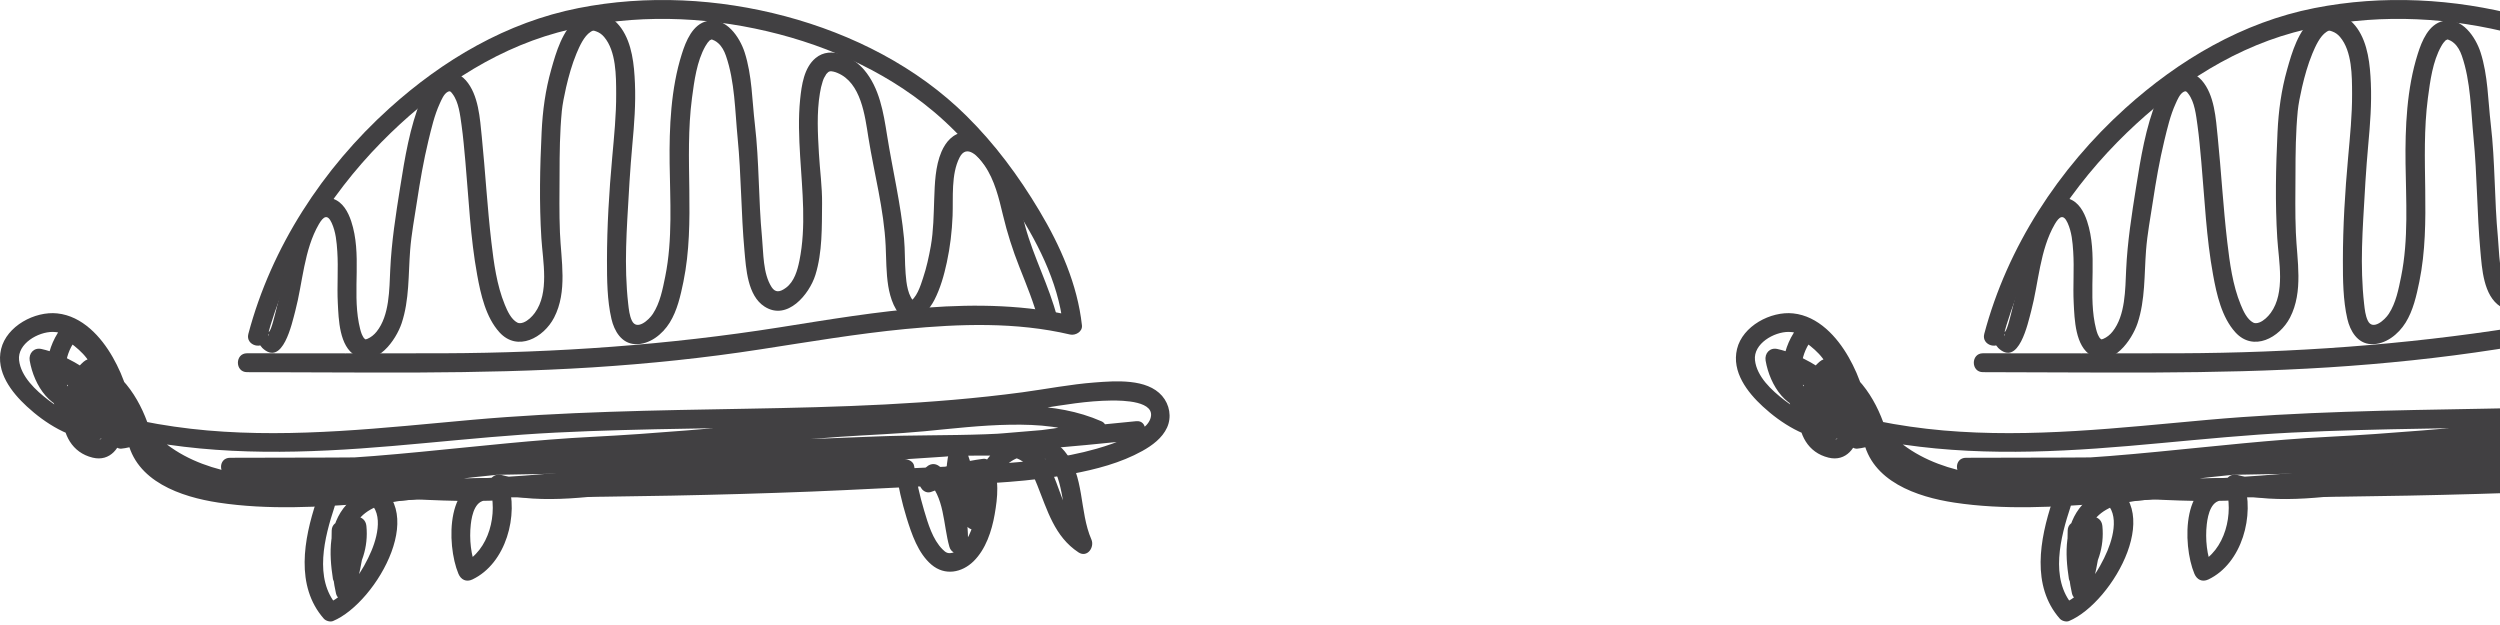
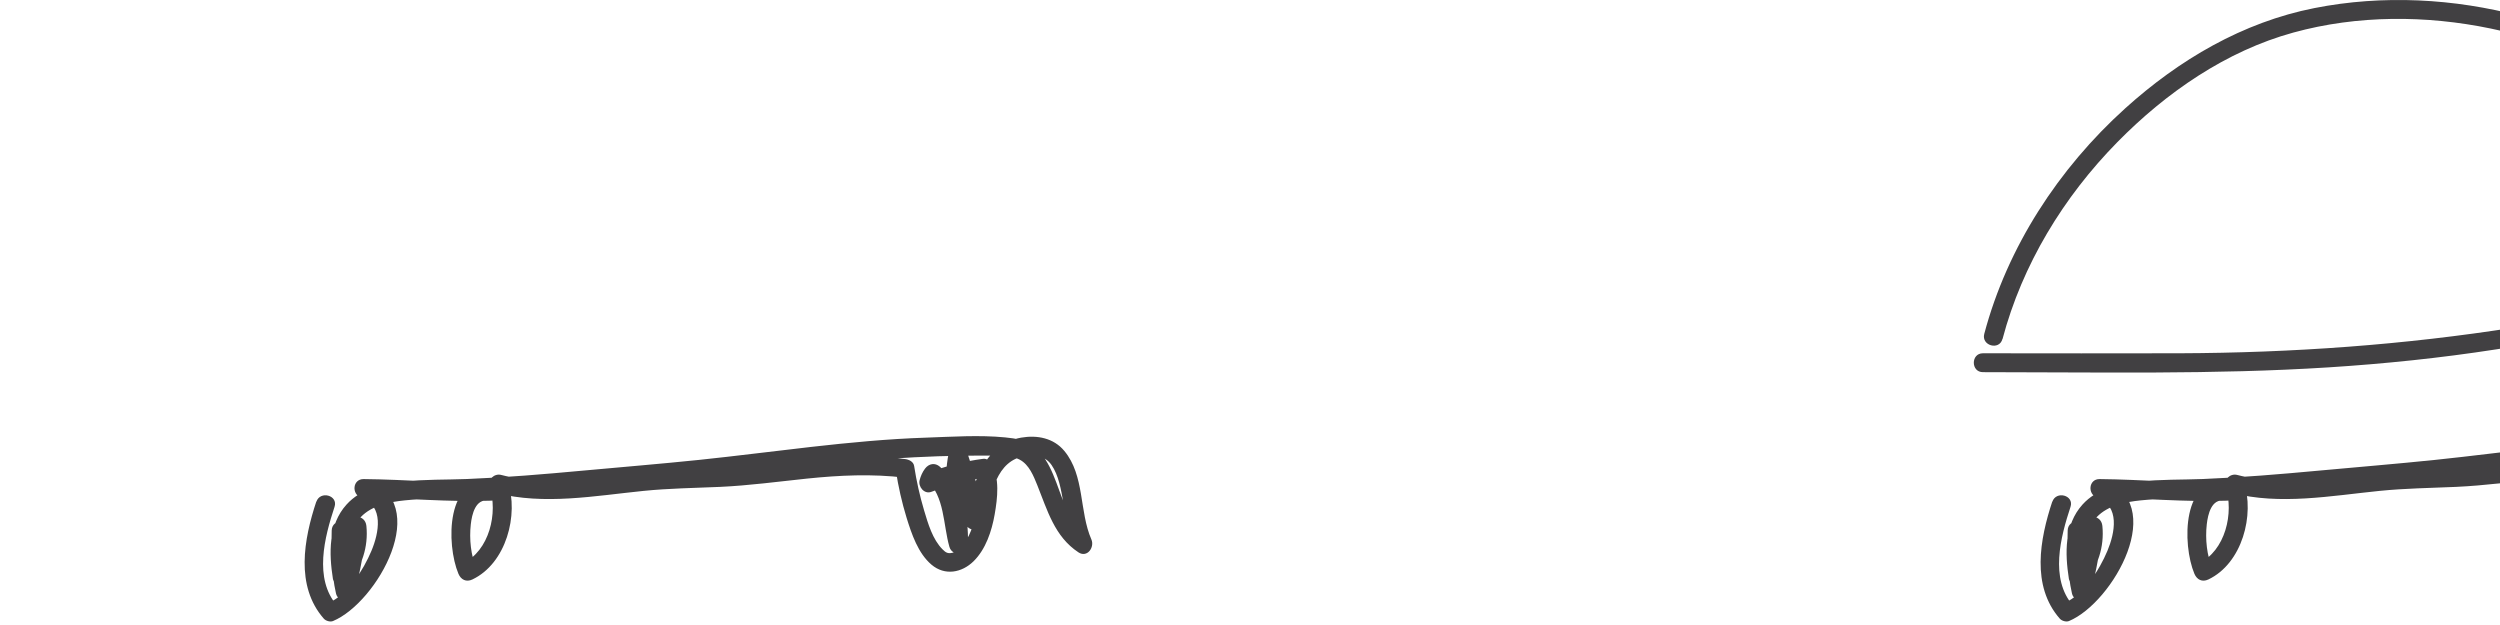
<svg xmlns="http://www.w3.org/2000/svg" width="288" height="72" viewBox="0 0 288 72" fill="none">
  <path d="M230.689 39.065C232.959 30.483 237.718 22.686 243.919 16.375C249.526 10.674 256.432 5.879 264.208 3.747C271.578 1.723 279.491 1.745 286.948 3.29C294.376 4.835 301.659 7.925 307.505 12.828C311.052 15.802 314.004 19.473 316.543 23.324C319.329 27.553 321.882 32.377 322.44 37.491L323.819 36.439C312.684 33.82 300.868 35.96 289.763 37.715C276.953 39.739 264.07 40.646 251.108 40.697C243.549 40.726 235.991 40.697 228.433 40.697C227.033 40.697 227.033 42.873 228.433 42.873C241.7 42.873 254.996 43.163 268.241 42.322C274.704 41.908 281.16 41.241 287.565 40.247C293.121 39.391 298.67 38.448 304.27 37.904C310.559 37.302 317.044 37.077 323.238 38.535C323.855 38.68 324.696 38.223 324.616 37.483C324.101 32.769 322.128 28.329 319.713 24.282C317.298 20.234 314.577 16.586 311.335 13.372C305.626 7.707 298.177 3.935 290.452 1.875C282.726 -0.185 274.479 -0.62 266.616 0.932C258.354 2.564 251.021 6.887 244.819 12.487C237.159 19.407 231.24 28.453 228.585 38.47C228.23 39.826 230.326 40.407 230.681 39.05L230.689 39.065Z" fill="#414042" />
-   <path d="M210.965 48.529C209.064 48.456 207.077 47.259 205.582 46.113C204.088 44.967 202.376 43.378 202.173 41.485C201.97 39.592 204.371 38.221 206.061 38.236C208.215 38.257 209.877 40.216 210.899 41.906C212.125 43.93 213.104 46.505 212.807 48.913L213.895 47.825C210.58 47.861 207.831 45.627 206.612 42.624L205.561 44.002C208.346 43.952 211.269 45.852 212.379 48.398L212.771 46.911C210.776 47.905 208.854 47.332 207.983 45.228C207.113 43.125 207.425 40.622 208.868 38.954L207.548 39.121C208.854 40.02 210.479 41.311 210.754 42.994C210.885 43.777 210.537 44.445 209.869 44.829C209.202 45.214 208.302 45.206 207.512 44.735C206.228 43.973 205.727 42.37 205.488 40.963L204.146 42.305C206.431 42.805 208.593 44.191 210.421 45.591C212.118 46.889 214.265 48.688 214.649 50.915L216.245 49.689C214.853 48.63 213.322 47.752 212.103 46.483C211.211 45.554 209.862 46.73 210.392 47.803C211.574 50.182 213.794 52.221 216.615 51.307C217.174 51.125 217.544 50.552 217.377 49.965C216.376 46.425 214.236 42.791 210.667 41.391C210.297 41.246 209.884 41.434 209.608 41.674C206.554 44.292 205.836 51.553 210.653 52.721C212.676 53.215 213.924 51.539 214.12 49.718C214.338 47.767 213.67 45.656 212.307 44.242C211.516 43.422 210.268 44.278 210.486 45.301C210.943 47.404 211.806 49.37 213.017 51.147C213.22 51.452 213.561 51.72 213.96 51.684C214.548 51.64 215.106 51.43 215.694 51.394L214.642 50.596C215.571 55.463 220.837 57.247 225.138 57.9C230.883 58.771 236.773 58.415 242.54 57.973C244.97 57.784 247.4 57.545 249.837 57.4C253.638 57.175 257.475 57.32 261.283 57.298C271.997 57.233 282.703 57.052 293.41 56.631C298.545 56.428 303.674 56.13 308.809 55.913C313.945 55.695 318.602 55.499 323.418 54.6C326.204 54.078 329.076 53.338 331.571 51.952C332.71 51.321 333.871 50.465 334.422 49.254C334.973 48.043 334.719 46.614 333.849 45.605C332.101 43.589 328.467 43.879 326.088 44.06C323.288 44.271 320.531 44.815 317.753 45.192C307.243 46.599 296.623 46.897 286.033 47.085C275.442 47.274 264.859 47.426 254.305 48.369C244.194 49.276 234.024 50.472 223.869 49.588C221.308 49.363 218.77 49 216.26 48.492C215.135 48.267 214.533 49.464 215.201 50.313C218.806 54.912 224.536 56.66 230.165 57.081C236.28 57.538 242.417 56.624 248.452 55.753C264.765 53.41 281.332 53.309 297.769 52.598C302.593 52.388 307.417 52.366 312.248 52.228C317.078 52.09 321.924 51.742 326.61 50.523C327.444 50.306 327.756 48.92 326.871 48.536C321.423 46.142 315.287 46.65 309.513 47.208C302.934 47.847 296.326 48.137 289.739 48.688C282.587 49.283 275.442 49.958 268.276 50.32C261.668 50.654 255.089 51.416 248.502 52.047C241.198 52.75 233.821 53.338 226.487 52.743V54.919C240.146 54.919 253.805 54.825 267.456 54.491C280.962 54.165 294.462 53.599 307.939 52.663C315.591 52.134 323.23 51.488 330.86 50.697C332.239 50.552 332.253 48.376 330.86 48.521C317.34 49.914 303.775 50.871 290.196 51.51C276.683 52.148 263.155 52.467 249.627 52.62C241.916 52.707 234.198 52.736 226.487 52.736C225.073 52.736 225.109 54.803 226.487 54.912C239.479 55.964 252.456 53.505 265.382 52.656C272.316 52.199 279.243 51.749 286.171 51.162C289.732 50.857 293.301 50.56 296.87 50.313C300.069 50.095 303.275 49.986 306.466 49.682C309.658 49.377 313.045 48.978 316.346 48.928C319.646 48.877 322.823 49.116 325.761 50.414L326.022 48.427C317.811 50.56 309.23 49.943 300.838 50.284C292.445 50.625 283.363 50.944 274.637 51.358C266.76 51.735 258.839 52.141 251.012 53.207C245.18 54.005 239.348 55.006 233.444 55.013C227.539 55.021 220.721 53.867 216.731 48.768L215.672 50.589C225.414 52.562 235.337 52.221 245.187 51.379C250.2 50.951 255.197 50.422 260.21 50.066C265.222 49.711 270.408 49.566 275.515 49.45C285.706 49.232 295.905 49.21 306.075 48.514C310.659 48.202 315.258 47.796 319.799 47.071C322.512 46.643 325.232 46.171 327.988 46.142C329.272 46.128 333.254 46.171 332.485 48.275C332.108 49.29 330.781 49.936 329.888 50.371C328.742 50.937 327.517 51.343 326.291 51.698C322.424 52.801 318.384 53.2 314.387 53.461C309.622 53.766 304.834 53.933 300.061 54.165C289.783 54.665 279.497 54.926 269.204 55.05C261.755 55.137 254.262 54.839 246.834 55.441C241.35 55.891 235.845 56.399 230.332 56.188C227.764 56.094 225.182 55.855 222.701 55.158C220.844 54.636 218.886 53.816 217.696 52.25C217.217 51.619 216.92 50.85 216.76 50.008C216.673 49.566 216.158 49.181 215.708 49.21C215.128 49.247 214.512 49.457 213.975 49.501L214.918 50.037C213.801 48.398 213.025 46.65 212.604 44.706L210.783 45.765C211.646 46.657 212.045 47.984 212.002 49.218C211.987 49.667 211.886 50.175 211.668 50.48C211.61 50.567 211.603 50.596 211.465 50.618C211.436 50.618 211.11 50.581 210.943 50.516C208.179 49.421 209.434 44.684 211.168 43.197L210.109 43.48C212.901 44.575 214.533 47.825 215.295 50.538L216.057 49.196C214.2 49.791 213.032 48.18 212.292 46.686L210.58 48.006C211.929 49.414 213.627 50.378 215.164 51.553C216.006 52.192 216.905 51.14 216.76 50.328C216.303 47.694 213.924 45.562 211.929 44.01C209.935 42.457 207.367 40.774 204.741 40.201C203.878 40.013 203.261 40.709 203.399 41.543C203.892 44.394 205.851 47.535 209.137 47.267C211.777 47.049 213.54 44.59 212.763 42.029C212.14 39.955 210.37 38.439 208.651 37.249C208.281 36.995 207.628 37.075 207.33 37.416C205.212 39.868 204.784 43.451 206.126 46.381C206.721 47.68 207.766 48.79 209.115 49.305C210.711 49.914 212.386 49.53 213.866 48.79C214.432 48.507 214.475 47.81 214.258 47.303C212.865 44.096 209.035 41.761 205.561 41.826C204.922 41.841 204.233 42.523 204.509 43.204C206.083 47.107 209.536 50.052 213.888 50.008C214.526 50.008 214.903 49.508 214.976 48.92C215.295 46.294 214.25 43.415 212.974 41.166C211.617 38.78 209.456 36.408 206.576 36.103C203.994 35.827 200.744 37.554 200.106 40.201C199.468 42.849 201.31 45.199 203.073 46.824C205.162 48.754 208.049 50.596 210.972 50.697C212.372 50.748 212.372 48.572 210.972 48.521L210.965 48.529Z" fill="#414042" />
  <path d="M236.427 57.764C234.991 62.102 233.982 67.499 237.283 71.263C237.508 71.525 238.015 71.677 238.342 71.546C243.427 69.436 249.94 57.917 242.164 55.189L241.874 57.329C246.771 57.373 251.674 57.859 256.57 57.677C257.738 57.634 258.123 55.762 256.86 55.537C251.319 54.551 251.377 62.733 252.798 66.106C253.089 66.788 253.698 67.085 254.394 66.759C258.297 64.909 259.776 59.324 258.478 55.443L257.136 56.785C262.627 58.221 268.575 57.111 274.11 56.553C277.055 56.255 279.978 56.219 282.937 56.089C286.274 55.936 289.582 55.487 292.904 55.139C296.683 54.747 300.462 54.565 304.241 55.03L303.19 54.232C303.473 56.06 303.879 57.873 304.423 59.643C305.003 61.514 305.743 63.734 307.288 65.047C308.833 66.36 310.791 65.975 312.133 64.663C313.548 63.277 314.237 61.166 314.571 59.258C314.904 57.351 315.165 55.073 314.201 53.39C314.027 53.093 313.628 52.803 313.258 52.854C310.987 53.144 308.811 53.731 306.679 54.536L308.021 55.878C308.108 55.538 308.216 55.342 308.427 55.066L306.715 55.283C308.826 57.155 308.63 60.477 309.355 62.994C309.696 64.177 311.466 63.937 311.495 62.704C311.575 59.353 310.661 55.973 311.394 52.65H309.297C310.102 55.03 310.791 57.467 311.096 59.969C311.241 61.159 312.808 61.478 313.236 60.26C314.15 57.648 314.375 53.564 317.559 52.643C318.865 52.266 320.301 52.389 321.121 53.564C321.94 54.739 322.216 56.422 322.477 57.859C322.818 59.687 323.086 61.514 323.834 63.226L325.321 61.739C322.927 60.165 322.354 57.104 321.295 54.638C320.794 53.463 320.149 52.317 319.155 51.49C318.161 50.663 316.979 50.511 315.768 50.387C312.786 50.097 309.653 50.315 306.664 50.416C302.239 50.561 297.836 50.989 293.441 51.483C289.139 51.969 284.845 52.527 280.544 52.977C276.083 53.441 271.6 53.804 267.132 54.217C262.663 54.631 258.246 55.001 253.785 55.182C251.34 55.276 248.874 55.211 246.437 55.479C244 55.748 241.555 56.299 239.909 58.12C237.798 60.448 237.878 63.756 238.335 66.672C238.458 67.448 239.662 67.76 240.155 67.15C241.671 65.257 242.433 63.023 242.194 60.586C242.056 59.193 240.141 59.179 240.017 60.586C239.8 63.023 239.379 65.424 238.69 67.782H240.786C240.293 65.584 240.3 63.342 240.373 61.101C240.416 59.701 238.24 59.701 238.197 61.101C238.117 63.538 238.153 65.968 238.69 68.362C238.929 69.443 240.496 69.356 240.786 68.362C241.526 65.823 241.954 63.219 242.194 60.593H240.017C240.199 62.428 239.785 64.169 238.617 65.62L240.438 66.099C240.104 63.974 239.938 61.239 241.555 59.556C242.839 58.221 244.848 57.822 246.626 57.641C248.947 57.402 251.282 57.46 253.611 57.373C257.89 57.213 262.163 56.858 266.428 56.466C274.806 55.704 283.169 54.87 291.526 53.891C298.852 53.035 306.193 52.433 313.577 52.484C314.766 52.491 316.37 52.382 317.458 52.955C318.546 53.528 319.061 54.863 319.474 55.878C320.642 58.78 321.462 61.812 324.225 63.633C325.234 64.293 326.104 63.045 325.712 62.146C324.298 58.903 324.958 54.805 322.6 51.954C321.36 50.453 319.46 50.097 317.617 50.416C315.514 50.779 313.911 52.252 312.968 54.108C312.025 55.965 311.785 57.837 311.132 59.701L313.272 59.991C312.939 57.285 312.264 54.674 311.394 52.099C311.074 51.142 309.544 50.989 309.297 52.099C308.514 55.646 309.406 59.157 309.319 62.733L311.459 62.443C310.61 59.483 310.748 55.973 308.26 53.767C307.694 53.267 306.983 53.405 306.548 53.985C306.243 54.391 306.055 54.827 305.924 55.32C305.736 56.06 306.454 56.966 307.266 56.662C309.203 55.929 311.205 55.32 313.265 55.059L312.322 54.522C312.416 54.681 312.438 54.747 312.518 55.066C312.59 55.356 312.612 55.581 312.634 55.878C312.685 56.669 312.648 57.481 312.547 58.265C312.344 59.788 311.916 61.471 310.98 62.718C310.654 63.154 310.226 63.567 309.689 63.683C309.196 63.792 308.956 63.683 308.572 63.292C307.419 62.145 306.889 60.303 306.439 58.794C305.939 57.119 305.562 55.407 305.293 53.681C305.213 53.173 304.684 52.933 304.241 52.883C297.655 52.07 291.17 53.376 284.613 53.84C281.595 54.058 278.578 53.992 275.568 54.261C272.557 54.529 269.678 54.914 266.718 55.131C263.759 55.349 260.64 55.479 257.716 54.711C256.947 54.507 256.106 55.24 256.374 56.053C257.39 59.077 256.36 63.458 253.292 64.909L254.887 65.562C254.22 63.974 254.031 62.109 254.22 60.405C254.351 59.244 254.764 57.409 256.28 57.677L256.57 55.537C251.667 55.719 246.771 55.233 241.874 55.189C240.598 55.182 240.46 56.93 241.584 57.329C244.261 58.265 243.637 61.398 242.774 63.458C241.853 65.656 240.046 68.543 237.762 69.486L238.821 69.769C236.108 66.679 237.377 61.863 238.523 58.388C238.966 57.053 236.862 56.488 236.427 57.808V57.764Z" fill="#414042" />
-   <path d="M230.158 40.05C232.551 42.378 233.625 37.192 233.995 35.814C234.851 32.571 234.989 28.785 236.715 25.818C237.237 24.926 237.709 24.629 238.188 25.68C238.666 26.732 238.761 27.878 238.833 28.974C238.964 30.947 238.79 32.934 238.891 34.907C238.985 36.771 239.058 39.912 240.944 40.978C243.381 42.364 245.601 39.165 246.246 37.236C247.146 34.537 247.008 31.621 247.226 28.821C247.371 26.943 247.733 25.049 248.016 23.178C248.372 20.849 248.771 18.528 249.322 16.236C249.67 14.807 250.018 13.277 250.635 11.935C250.831 11.507 251.106 10.818 251.549 10.585C251.839 10.433 251.912 10.564 252.107 10.818C252.825 11.753 252.985 13.262 253.145 14.394C253.34 15.786 253.457 17.201 253.587 18.608C253.979 22.968 254.16 27.371 254.951 31.686C255.357 33.928 255.945 36.554 257.519 38.287C259.586 40.558 262.603 38.911 263.808 36.59C265.367 33.58 264.613 30.011 264.482 26.783C264.388 24.556 264.431 22.315 264.439 20.088C264.439 17.658 264.468 15.206 264.7 12.783C264.772 12.043 264.983 10.97 265.193 10.056C265.498 8.743 265.868 7.423 266.383 6.175C266.738 5.327 267.253 4.166 268 3.68C268.283 3.499 268.305 3.491 268.653 3.615C269.001 3.738 269.306 3.941 269.574 4.26C270.967 5.907 270.952 8.75 270.96 10.789C270.974 13.248 270.72 15.699 270.503 18.144C270.147 22.068 269.901 26.072 269.901 30.011C269.901 32.223 269.915 34.574 270.416 36.742C270.735 38.12 271.569 39.571 273.143 39.644C274.797 39.724 276.298 38.505 277.125 37.17C278.003 35.756 278.373 34.066 278.707 32.455C280.128 25.477 278.772 18.325 279.693 11.296C279.954 9.331 280.244 7.075 281.231 5.327C281.419 4.993 281.572 4.812 281.731 4.652C281.724 4.659 282.014 4.514 281.876 4.565C281.963 4.536 282.05 4.565 281.963 4.536C282.174 4.616 282.428 4.717 282.718 4.978C283.153 5.37 283.407 5.871 283.603 6.422C284.633 9.381 284.647 12.791 284.952 15.895C285.373 20.204 285.344 24.549 285.735 28.858C285.924 30.932 286.084 34.058 288.057 35.321C290.668 36.996 293.214 33.906 293.91 31.672C294.723 29.075 294.65 26.145 294.679 23.446C294.701 21.531 294.425 19.602 294.316 17.687C294.186 15.395 294.048 13.001 294.432 10.723C294.505 10.266 294.607 9.817 294.752 9.374C294.824 9.157 294.853 9.084 294.911 8.968C294.962 8.874 295.23 8.446 295.136 8.562C295.18 8.504 295.506 8.206 295.332 8.351C295.528 8.192 295.499 8.25 295.564 8.235C295.6 8.228 295.608 8.185 295.847 8.221C295.608 8.185 295.97 8.25 295.985 8.25C296.144 8.286 296.304 8.337 296.449 8.402C299.176 9.526 299.619 13.335 300.018 15.852C300.678 19.979 301.809 24.128 302.005 28.321C302.078 29.873 302.056 31.418 302.303 32.956C302.52 34.283 303.072 36.133 304.377 36.808C305.683 37.482 307.105 35.553 307.612 34.566C308.309 33.21 308.729 31.715 309.049 30.236C309.433 28.459 309.643 26.667 309.716 24.846C309.796 22.743 309.527 20.088 310.514 18.151C311.341 16.519 312.712 18.057 313.386 19.043C314.569 20.762 315.047 22.815 315.526 24.817C316.005 26.819 316.636 28.799 317.405 30.744C318.232 32.84 319.102 34.922 319.661 37.112C320.009 38.469 322.105 37.896 321.757 36.532C320.836 32.949 319.059 29.663 318.087 26.094C317.216 22.881 316.73 19.45 314.431 16.867C313.582 15.91 312.4 15.083 311.072 15.221C309.745 15.358 308.918 16.36 308.432 17.484C307.714 19.167 307.663 21.132 307.598 22.939C307.533 24.745 307.518 26.558 307.206 28.343C306.981 29.59 306.713 30.838 306.307 32.042C306.031 32.883 305.56 34.457 304.631 34.82L305.473 34.929C304.537 34.211 304.392 32.6 304.305 31.527C304.196 30.185 304.247 28.836 304.123 27.494C303.746 23.483 302.796 19.544 302.165 15.569C301.751 12.957 301.294 10.143 299.532 8.054C298.262 6.553 295.702 5.218 293.932 6.69C292.597 7.8 292.322 9.809 292.155 11.427C291.93 13.618 292.024 15.837 292.155 18.028C292.394 21.988 292.866 26.116 292.068 30.04C291.843 31.142 291.48 32.434 290.53 33.144C289.797 33.688 289.29 33.718 288.869 33.079C287.853 31.505 287.933 29.14 287.759 27.341C287.346 23.011 287.447 18.652 286.939 14.328C286.613 11.572 286.62 8.692 285.757 6.023C285.191 4.282 283.632 1.939 281.463 2.418C279.766 2.788 278.989 4.739 278.525 6.212C277.256 10.208 277.067 14.677 277.118 18.833C277.169 22.989 277.481 27.574 276.61 31.861C276.313 33.319 276.015 34.893 275.189 36.155C274.724 36.866 273.339 38.12 272.773 36.945C272.49 36.358 272.418 35.64 272.345 35.001C272.222 33.906 272.149 32.803 272.113 31.701C272.04 29.547 272.127 27.385 272.244 25.238C272.403 22.373 272.563 19.515 272.824 16.657C273.041 14.307 273.223 11.949 273.121 9.592C273.034 7.474 272.802 5.036 271.547 3.252C270.387 1.598 268.203 0.692 266.484 2.106C264.765 3.521 264.047 5.979 263.481 7.996C262.807 10.375 262.487 12.747 262.371 15.213C262.175 19.254 262.088 23.41 262.342 27.443C262.509 30.098 263.285 33.718 261.588 36.046C261.269 36.481 260.804 36.938 260.297 37.141C259.985 37.264 259.738 37.25 259.571 37.163C258.861 36.786 258.425 35.828 258.128 35.096C257.199 32.833 256.866 30.294 256.583 27.886C256.111 23.86 255.887 19.805 255.48 15.772C255.263 13.654 255.118 10.934 253.638 9.251C252.883 8.388 251.708 8.061 250.657 8.591C249.54 9.149 248.938 10.354 248.488 11.456C247.182 14.655 246.609 18.202 246.072 21.589C245.572 24.738 245.079 27.871 244.933 31.055C244.825 33.319 244.861 36.343 243.359 38.208C243.084 38.556 242.714 38.86 242.3 39.034C242.046 39.136 242.148 39.071 242.039 39.093C242.126 39.071 242.01 39.071 241.967 39.042C242.105 39.129 241.88 38.911 241.901 38.955C241.807 38.802 241.713 38.65 241.648 38.483C241.517 38.164 241.394 37.62 241.314 37.214C240.581 33.362 241.684 29.264 240.436 25.492C240.081 24.418 239.471 23.272 238.333 22.895C237.1 22.489 236.004 23.12 235.264 24.085C233.56 26.326 233.132 29.525 232.609 32.202C232.341 33.58 231.978 34.936 231.637 36.3C231.5 36.829 231.369 37.366 231.173 37.874C231.13 37.99 230.934 38.294 230.927 38.418C230.898 39.1 230.861 38.418 230.883 38.505C230.861 38.411 231.536 38.345 231.703 38.505C230.695 37.526 229.157 39.063 230.165 40.043L230.158 40.05Z" fill="#414042" />
-   <path d="M30.712 39.065C32.983 30.483 37.741 22.686 43.943 16.375C49.55 10.674 56.455 5.879 64.231 3.747C71.601 1.723 79.515 1.745 86.972 3.29C94.399 4.835 101.682 7.925 107.528 12.828C111.076 15.802 114.028 19.473 116.567 23.324C119.352 27.553 121.905 32.377 122.464 37.491L123.842 36.439C112.708 33.82 100.891 35.96 89.786 37.715C76.976 39.739 64.094 40.646 51.131 40.697C43.573 40.726 36.014 40.697 28.456 40.697C27.056 40.697 27.056 42.873 28.456 42.873C41.723 42.873 55.019 43.163 68.264 42.322C74.727 41.908 81.183 41.241 87.588 40.247C93.144 39.391 98.694 38.448 104.293 37.904C110.582 37.302 117.067 37.077 123.262 38.535C123.878 38.68 124.72 38.223 124.64 37.483C124.125 32.769 122.152 28.329 119.736 24.282C117.321 20.234 114.601 16.586 111.358 13.372C105.65 7.707 98.2 3.935 90.475 1.875C82.75 -0.185 74.502 -0.62 66.639 0.932C58.378 2.564 51.044 6.887 44.842 12.487C37.182 19.407 31.263 28.453 28.609 38.47C28.253 39.826 30.349 40.407 30.705 39.05L30.712 39.065Z" fill="#414042" />
-   <path d="M10.988 48.529C9.088 48.456 7.1 47.259 5.606 46.113C4.112 44.967 2.4 43.378 2.197 41.485C1.993 39.592 4.394 38.221 6.085 38.236C8.239 38.257 9.9 40.216 10.923 41.906C12.149 43.93 13.128 46.505 12.831 48.913L13.918 47.825C10.604 47.861 7.854 45.627 6.636 42.624L5.584 44.002C8.369 43.952 11.293 45.852 12.402 48.398L12.794 46.911C10.799 47.905 8.877 47.332 8.007 45.228C7.136 43.125 7.448 40.622 8.892 38.954L7.572 39.121C8.877 40.02 10.502 41.311 10.778 42.994C10.908 43.777 10.56 44.445 9.893 44.829C9.225 45.214 8.326 45.206 7.535 44.735C6.251 43.973 5.751 42.37 5.511 40.963L4.17 42.305C6.454 42.805 8.616 44.191 10.444 45.591C12.141 46.889 14.288 48.688 14.673 50.915L16.269 49.689C14.876 48.63 13.345 47.752 12.127 46.483C11.235 45.554 9.885 46.73 10.415 47.803C11.597 50.182 13.817 52.221 16.639 51.307C17.197 51.125 17.567 50.552 17.4 49.965C16.399 46.425 14.259 42.791 10.691 41.391C10.321 41.246 9.907 41.434 9.632 41.674C6.578 44.292 5.86 51.553 10.676 52.721C12.7 53.215 13.947 51.539 14.143 49.718C14.361 47.767 13.694 45.656 12.33 44.242C11.539 43.422 10.292 44.278 10.509 45.301C10.966 47.404 11.829 49.37 13.041 51.147C13.244 51.452 13.585 51.72 13.984 51.684C14.571 51.64 15.13 51.43 15.717 51.394L14.666 50.596C15.594 55.463 20.86 57.247 25.162 57.9C30.907 58.771 36.797 58.415 42.563 57.973C44.993 57.784 47.423 57.545 49.86 57.4C53.661 57.175 57.499 57.32 61.307 57.298C72.02 57.233 82.727 57.052 93.433 56.631C98.569 56.428 103.697 56.13 108.833 55.913C113.968 55.695 118.625 55.499 123.442 54.6C126.227 54.078 129.1 53.338 131.595 51.952C132.734 51.321 133.894 50.465 134.445 49.254C134.997 48.043 134.743 46.614 133.872 45.605C132.124 43.589 128.49 43.879 126.111 44.06C123.311 44.271 120.555 44.815 117.777 45.192C107.266 46.599 96.647 46.897 86.056 47.085C75.466 47.274 64.883 47.426 54.329 48.369C44.217 49.276 34.047 50.472 23.892 49.588C21.332 49.363 18.793 49 16.283 48.492C15.159 48.267 14.557 49.464 15.224 50.313C18.829 54.912 24.56 56.66 30.189 57.081C36.303 57.538 42.44 56.624 48.475 55.753C64.788 53.41 81.356 53.309 97.793 52.598C102.616 52.388 107.44 52.366 112.271 52.228C117.102 52.09 121.947 51.742 126.633 50.523C127.467 50.306 127.779 48.92 126.894 48.536C121.447 46.142 115.31 46.65 109.536 47.208C102.957 47.847 96.349 48.137 89.763 48.688C82.611 49.283 75.466 49.958 68.299 50.32C61.691 50.654 55.112 51.416 48.526 52.047C41.221 52.75 33.844 53.338 26.511 52.743V54.919C40.169 54.919 53.828 54.825 67.48 54.491C80.986 54.165 94.485 53.599 107.962 52.663C115.615 52.134 123.253 51.488 130.884 50.697C132.262 50.552 132.277 48.376 130.884 48.521C117.363 49.914 103.799 50.871 90.22 51.51C76.706 52.148 63.178 52.467 49.65 52.62C41.939 52.707 34.221 52.736 26.511 52.736C25.096 52.736 25.133 54.803 26.511 54.912C39.502 55.964 52.479 53.505 65.405 52.656C72.34 52.199 79.267 51.749 86.194 51.162C89.756 50.857 93.324 50.56 96.893 50.313C100.092 50.095 103.298 49.986 106.49 49.682C109.681 49.377 113.069 48.978 116.369 48.928C119.67 48.877 122.847 49.116 125.785 50.414L126.046 48.427C117.835 50.56 109.253 49.943 100.861 50.284C92.469 50.625 83.387 50.944 74.661 51.358C66.783 51.735 58.862 52.141 51.035 53.207C45.204 54.005 39.372 55.006 33.467 55.013C27.563 55.021 20.744 53.867 16.755 48.768L15.696 50.589C25.437 52.562 35.36 52.221 45.211 51.379C50.223 50.951 55.221 50.422 60.233 50.066C65.246 49.711 70.432 49.566 75.538 49.45C85.73 49.232 95.928 49.21 106.098 48.514C110.682 48.202 115.281 47.796 119.822 47.071C122.535 46.643 125.255 46.171 128.011 46.142C129.295 46.128 133.278 46.171 132.509 48.275C132.132 49.29 130.804 49.936 129.912 50.371C128.766 50.937 127.54 51.343 126.314 51.698C122.448 52.801 118.408 53.2 114.411 53.461C109.645 53.766 104.858 53.933 100.085 54.165C89.806 54.665 79.521 54.926 69.228 55.05C61.778 55.137 54.285 54.839 46.857 55.441C41.374 55.891 35.868 56.399 30.355 56.188C27.788 56.094 25.205 55.855 22.724 55.158C20.867 54.636 18.909 53.816 17.719 52.25C17.241 51.619 16.943 50.85 16.784 50.008C16.697 49.566 16.182 49.181 15.732 49.21C15.152 49.247 14.535 49.457 13.998 49.501L14.941 50.037C13.824 48.398 13.048 46.65 12.627 44.706L10.807 45.765C11.67 46.657 12.069 47.984 12.025 49.218C12.011 49.667 11.909 50.175 11.692 50.48C11.634 50.567 11.626 50.596 11.489 50.618C11.46 50.618 11.133 50.581 10.966 50.516C8.203 49.421 9.457 44.684 11.191 43.197L10.132 43.48C12.925 44.575 14.557 47.825 15.319 50.538L16.08 49.196C14.223 49.791 13.055 48.18 12.315 46.686L10.604 48.006C11.953 49.414 13.65 50.378 15.188 51.553C16.029 52.192 16.929 51.14 16.784 50.328C16.327 47.694 13.947 45.562 11.953 44.01C9.958 42.457 7.39 40.774 4.764 40.201C3.901 40.013 3.285 40.709 3.422 41.543C3.916 44.394 5.874 47.535 9.16 47.267C11.8 47.049 13.563 44.59 12.787 42.029C12.163 39.955 10.393 38.439 8.674 37.249C8.304 36.995 7.651 37.075 7.354 37.416C5.236 39.868 4.808 43.451 6.15 46.381C6.745 47.68 7.789 48.79 9.138 49.305C10.734 49.914 12.41 49.53 13.889 48.79C14.455 48.507 14.499 47.81 14.281 47.303C12.889 44.096 9.059 41.761 5.584 41.826C4.946 41.841 4.257 42.523 4.532 43.204C6.106 47.107 9.559 50.052 13.911 50.008C14.55 50.008 14.927 49.508 14.999 48.92C15.319 46.294 14.274 43.415 12.997 41.166C11.641 38.78 9.479 36.408 6.6 36.103C4.017 35.827 0.768 37.554 0.129 40.201C-0.509 42.849 1.333 45.199 3.096 46.824C5.185 48.754 8.072 50.596 10.995 50.697C12.395 50.748 12.395 48.572 10.995 48.521L10.988 48.529Z" fill="#414042" />
  <path d="M36.443 57.764C35.006 62.102 33.998 67.499 37.298 71.263C37.523 71.525 38.031 71.677 38.358 71.546C43.442 69.436 49.956 57.917 42.18 55.189L41.89 57.329C46.786 57.373 51.69 57.859 56.586 57.677C57.754 57.634 58.138 55.762 56.876 55.537C51.334 54.551 51.392 62.733 52.814 66.106C53.104 66.788 53.714 67.085 54.41 66.759C58.312 64.909 59.792 59.324 58.494 55.443L57.152 56.785C62.643 58.221 68.591 57.111 74.125 56.553C77.07 56.255 79.993 56.219 82.953 56.089C86.29 55.936 89.597 55.487 92.919 55.139C96.699 54.747 100.478 54.565 104.257 55.03L103.205 54.232C103.488 56.06 103.894 57.873 104.438 59.643C105.019 61.514 105.759 63.734 107.304 65.047C108.849 66.36 110.807 65.975 112.149 64.663C113.563 63.277 114.253 61.166 114.586 59.258C114.92 57.351 115.181 55.073 114.216 53.39C114.042 53.093 113.643 52.803 113.273 52.854C111.003 53.144 108.827 53.731 106.694 54.536L108.036 55.878C108.123 55.538 108.232 55.342 108.442 55.066L106.731 55.283C108.841 57.155 108.646 60.477 109.371 62.994C109.712 64.177 111.482 63.937 111.511 62.704C111.59 59.353 110.677 55.973 111.409 52.65H109.313C110.118 55.03 110.807 57.467 111.112 59.969C111.257 61.159 112.824 61.478 113.252 60.26C114.166 57.648 114.39 53.564 117.575 52.643C118.88 52.266 120.317 52.389 121.136 53.564C121.956 54.739 122.232 56.422 122.493 57.859C122.834 59.687 123.102 61.514 123.849 63.226L125.336 61.739C122.942 60.165 122.369 57.104 121.31 54.638C120.81 53.463 120.164 52.317 119.171 51.49C118.177 50.663 116.994 50.511 115.783 50.387C112.802 50.097 109.668 50.315 106.68 50.416C102.255 50.561 97.852 50.989 93.456 51.483C89.155 51.969 84.861 52.527 80.559 52.977C76.098 53.441 71.615 53.804 67.147 54.217C62.679 54.631 58.261 55.001 53.8 55.182C51.356 55.276 48.89 55.211 46.453 55.479C44.015 55.748 41.571 56.299 39.924 58.12C37.813 60.448 37.893 63.756 38.35 66.672C38.474 67.448 39.678 67.76 40.171 67.15C41.687 65.257 42.449 63.023 42.209 60.586C42.071 59.193 40.156 59.179 40.033 60.586C39.816 63.023 39.395 65.424 38.706 67.782H40.802C40.309 65.584 40.316 63.342 40.389 61.101C40.432 59.701 38.256 59.701 38.212 61.101C38.133 63.538 38.169 65.968 38.706 68.362C38.945 69.443 40.512 69.356 40.802 68.362C41.542 65.823 41.97 63.219 42.209 60.593H40.033C40.214 62.428 39.801 64.169 38.633 65.62L40.454 66.099C40.12 63.974 39.953 61.239 41.571 59.556C42.855 58.221 44.864 57.822 46.641 57.641C48.962 57.402 51.298 57.46 53.626 57.373C57.906 57.213 62.178 56.858 66.444 56.466C74.822 55.704 83.185 54.87 91.541 53.891C98.868 53.035 106.208 52.433 113.593 52.484C114.782 52.491 116.385 52.382 117.473 52.955C118.561 53.528 119.076 54.863 119.49 55.878C120.658 58.78 121.477 61.812 124.241 63.633C125.249 64.293 126.12 63.045 125.728 62.146C124.313 58.903 124.974 54.805 122.616 51.954C121.376 50.453 119.475 50.097 117.633 50.416C115.529 50.779 113.926 52.252 112.983 54.108C112.04 55.965 111.801 57.837 111.148 59.701L113.288 59.991C112.954 57.285 112.28 54.674 111.409 52.099C111.09 51.142 109.559 50.989 109.313 52.099C108.529 55.646 109.422 59.157 109.335 62.733L111.474 62.443C110.626 59.483 110.764 55.973 108.276 53.767C107.71 53.267 106.999 53.405 106.564 53.985C106.259 54.391 106.07 54.827 105.94 55.32C105.751 56.06 106.469 56.966 107.282 56.662C109.219 55.929 111.221 55.32 113.281 55.059L112.338 54.522C112.432 54.681 112.454 54.747 112.533 55.066C112.606 55.356 112.628 55.581 112.65 55.878C112.7 56.669 112.664 57.481 112.562 58.265C112.359 59.788 111.931 61.471 110.996 62.718C110.669 63.154 110.241 63.567 109.705 63.683C109.211 63.792 108.972 63.683 108.587 63.292C107.434 62.145 106.905 60.303 106.455 58.794C105.954 57.119 105.577 55.407 105.309 53.681C105.229 53.173 104.7 52.933 104.257 52.883C97.671 52.07 91.186 53.376 84.629 53.84C81.611 54.058 78.594 53.992 75.583 54.261C72.573 54.529 69.693 54.914 66.734 55.131C63.774 55.349 60.655 55.479 57.732 54.711C56.963 54.507 56.122 55.24 56.39 56.053C57.406 59.077 56.376 63.458 53.307 64.909L54.903 65.562C54.236 63.974 54.047 62.109 54.236 60.405C54.366 59.244 54.78 57.409 56.296 57.677L56.586 55.537C51.682 55.719 46.786 55.233 41.89 55.189C40.613 55.182 40.475 56.93 41.6 57.329C44.276 58.265 43.653 61.398 42.789 63.458C41.868 65.656 40.062 68.543 37.777 69.486L38.836 69.769C36.123 66.679 37.393 61.863 38.539 58.388C38.981 57.053 36.878 56.488 36.443 57.808V57.764Z" fill="#414042" />
-   <path d="M30.181 40.05C32.575 42.378 33.648 37.192 34.018 35.814C34.874 32.571 35.012 28.785 36.739 25.818C37.261 24.926 37.732 24.629 38.211 25.68C38.69 26.732 38.784 27.878 38.857 28.974C38.987 30.947 38.813 32.934 38.915 34.907C39.009 36.771 39.081 39.912 40.967 40.978C43.405 42.364 45.624 39.165 46.27 37.236C47.169 34.537 47.032 31.621 47.249 28.821C47.394 26.943 47.757 25.049 48.04 23.178C48.395 20.849 48.794 18.528 49.345 16.236C49.694 14.807 50.042 13.277 50.658 11.935C50.854 11.507 51.13 10.818 51.572 10.585C51.862 10.433 51.935 10.564 52.131 10.818C52.849 11.753 53.008 13.262 53.168 14.394C53.364 15.786 53.48 17.201 53.611 18.608C54.002 22.968 54.184 27.371 54.974 31.686C55.38 33.928 55.968 36.554 57.542 38.287C59.609 40.558 62.627 38.911 63.831 36.59C65.391 33.58 64.636 30.011 64.505 26.783C64.411 24.556 64.455 22.315 64.462 20.088C64.462 17.658 64.491 15.206 64.723 12.783C64.796 12.043 65.006 10.97 65.216 10.056C65.521 8.743 65.891 7.423 66.406 6.175C66.761 5.327 67.276 4.166 68.024 3.68C68.306 3.499 68.328 3.491 68.676 3.615C69.025 3.738 69.329 3.941 69.598 4.26C70.99 5.907 70.976 8.75 70.983 10.789C70.998 13.248 70.744 15.699 70.526 18.144C70.171 22.068 69.924 26.072 69.924 30.011C69.924 32.223 69.939 34.574 70.439 36.742C70.758 38.12 71.592 39.571 73.166 39.644C74.82 39.724 76.322 38.505 77.149 37.17C78.026 35.756 78.396 34.066 78.73 32.455C80.152 25.477 78.795 18.325 79.716 11.296C79.978 9.331 80.268 7.075 81.254 5.327C81.443 4.993 81.595 4.812 81.755 4.652C81.748 4.659 82.038 4.514 81.9 4.565C81.987 4.536 82.074 4.565 81.987 4.536C82.197 4.616 82.451 4.717 82.741 4.978C83.177 5.37 83.43 5.871 83.626 6.422C84.656 9.381 84.671 12.791 84.975 15.895C85.396 20.204 85.367 24.549 85.759 28.858C85.947 30.932 86.107 34.058 88.08 35.321C90.691 36.996 93.237 33.906 93.934 31.672C94.746 29.075 94.674 26.145 94.703 23.446C94.724 21.531 94.449 19.602 94.34 17.687C94.209 15.395 94.072 13.001 94.456 10.723C94.528 10.266 94.63 9.817 94.775 9.374C94.848 9.157 94.877 9.084 94.935 8.968C94.986 8.874 95.254 8.446 95.16 8.562C95.203 8.504 95.529 8.206 95.355 8.351C95.551 8.192 95.522 8.25 95.588 8.235C95.624 8.228 95.631 8.185 95.87 8.221C95.631 8.185 95.994 8.25 96.008 8.25C96.168 8.286 96.327 8.337 96.472 8.402C99.2 9.526 99.642 13.335 100.041 15.852C100.701 19.979 101.833 24.128 102.029 28.321C102.101 29.873 102.08 31.418 102.326 32.956C102.544 34.283 103.095 36.133 104.401 36.808C105.706 37.482 107.128 35.553 107.636 34.566C108.332 33.21 108.753 31.715 109.072 30.236C109.457 28.459 109.667 26.667 109.739 24.846C109.819 22.743 109.551 20.088 110.537 18.151C111.364 16.519 112.735 18.057 113.41 19.043C114.592 20.762 115.071 22.815 115.55 24.817C116.028 26.819 116.659 28.799 117.428 30.744C118.255 32.84 119.126 34.922 119.684 37.112C120.032 38.469 122.129 37.896 121.781 36.532C120.859 32.949 119.082 29.663 118.11 26.094C117.24 22.881 116.754 19.45 114.454 16.867C113.606 15.91 112.423 15.083 111.096 15.221C109.768 15.358 108.942 16.36 108.456 17.484C107.737 19.167 107.687 21.132 107.621 22.939C107.556 24.745 107.542 26.558 107.23 28.343C107.005 29.59 106.736 30.838 106.33 32.042C106.055 32.883 105.583 34.457 104.655 34.82L105.496 34.929C104.56 34.211 104.415 32.6 104.328 31.527C104.219 30.185 104.27 28.836 104.147 27.494C103.77 23.483 102.819 19.544 102.188 15.569C101.775 12.957 101.318 10.143 99.555 8.054C98.286 6.553 95.725 5.218 93.955 6.69C92.621 7.8 92.345 9.809 92.178 11.427C91.953 13.618 92.048 15.837 92.178 18.028C92.418 21.988 92.889 26.116 92.091 30.04C91.866 31.142 91.504 32.434 90.553 33.144C89.821 33.688 89.313 33.718 88.892 33.079C87.877 31.505 87.957 29.14 87.783 27.341C87.369 23.011 87.471 18.652 86.963 14.328C86.636 11.572 86.644 8.692 85.781 6.023C85.215 4.282 83.655 1.939 81.486 2.418C79.789 2.788 79.013 4.739 78.549 6.212C77.279 10.208 77.091 14.677 77.141 18.833C77.192 22.989 77.504 27.574 76.634 31.861C76.336 33.319 76.039 34.893 75.212 36.155C74.748 36.866 73.362 38.12 72.796 36.945C72.514 36.358 72.441 35.64 72.368 35.001C72.245 33.906 72.173 32.803 72.136 31.701C72.064 29.547 72.151 27.385 72.267 25.238C72.427 22.373 72.586 19.515 72.847 16.657C73.065 14.307 73.246 11.949 73.145 9.592C73.058 7.474 72.826 5.036 71.571 3.252C70.41 1.598 68.227 0.692 66.508 2.106C64.788 3.521 64.07 5.979 63.505 7.996C62.83 10.375 62.511 12.747 62.395 15.213C62.199 19.254 62.112 23.41 62.366 27.443C62.532 30.098 63.309 33.718 61.611 36.046C61.292 36.481 60.828 36.938 60.32 37.141C60.008 37.264 59.762 37.25 59.595 37.163C58.884 36.786 58.449 35.828 58.151 35.096C57.223 32.833 56.889 30.294 56.606 27.886C56.135 23.86 55.91 19.805 55.504 15.772C55.286 13.654 55.141 10.934 53.661 9.251C52.907 8.388 51.732 8.061 50.68 8.591C49.563 9.149 48.961 10.354 48.511 11.456C47.206 14.655 46.633 18.202 46.096 21.589C45.595 24.738 45.102 27.871 44.957 31.055C44.848 33.319 44.884 36.343 43.383 38.208C43.107 38.556 42.737 38.86 42.324 39.034C42.07 39.136 42.172 39.071 42.063 39.093C42.15 39.071 42.034 39.071 41.99 39.042C42.128 39.129 41.903 38.911 41.925 38.955C41.831 38.802 41.736 38.65 41.671 38.483C41.54 38.164 41.417 37.62 41.337 37.214C40.605 33.362 41.707 29.264 40.46 25.492C40.104 24.418 39.495 23.272 38.356 22.895C37.123 22.489 36.028 23.12 35.288 24.085C33.583 26.326 33.155 29.525 32.633 32.202C32.364 33.58 32.002 34.936 31.661 36.3C31.523 36.829 31.393 37.366 31.197 37.874C31.153 37.99 30.957 38.294 30.95 38.418C30.921 39.1 30.885 38.418 30.907 38.505C30.885 38.411 31.559 38.345 31.726 38.505C30.718 37.526 29.18 39.063 30.188 40.043L30.181 40.05Z" fill="#414042" />
</svg>